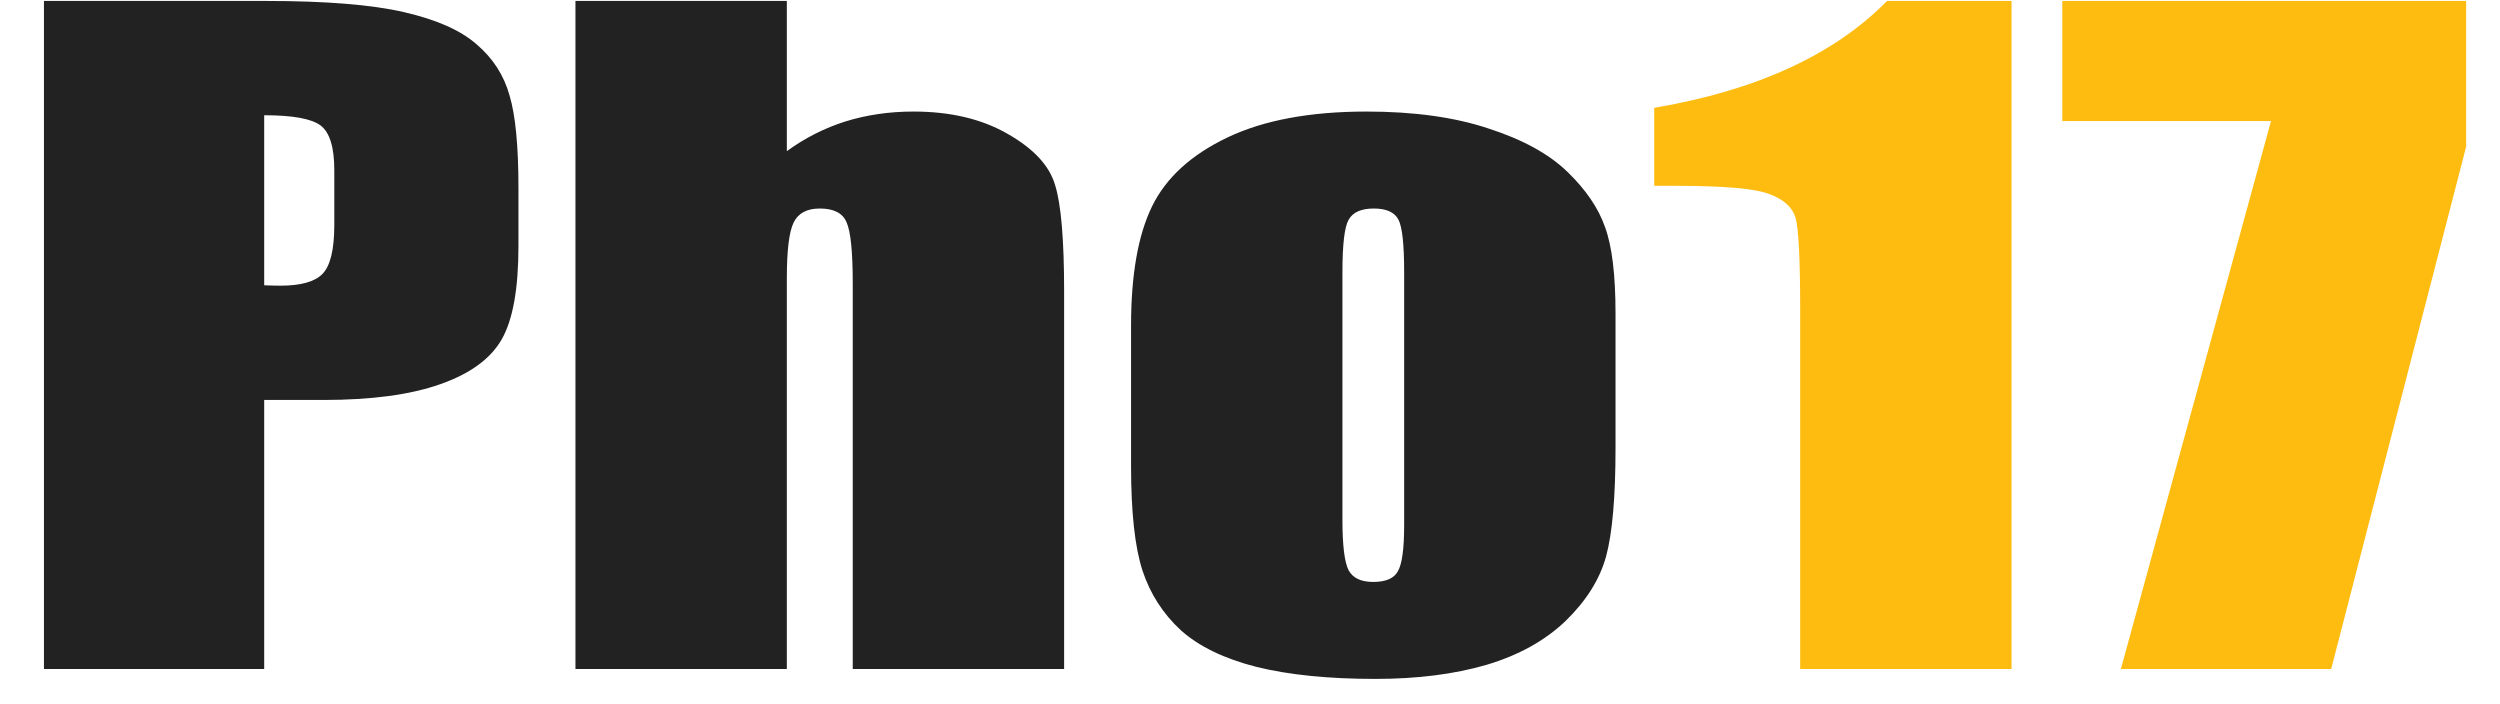
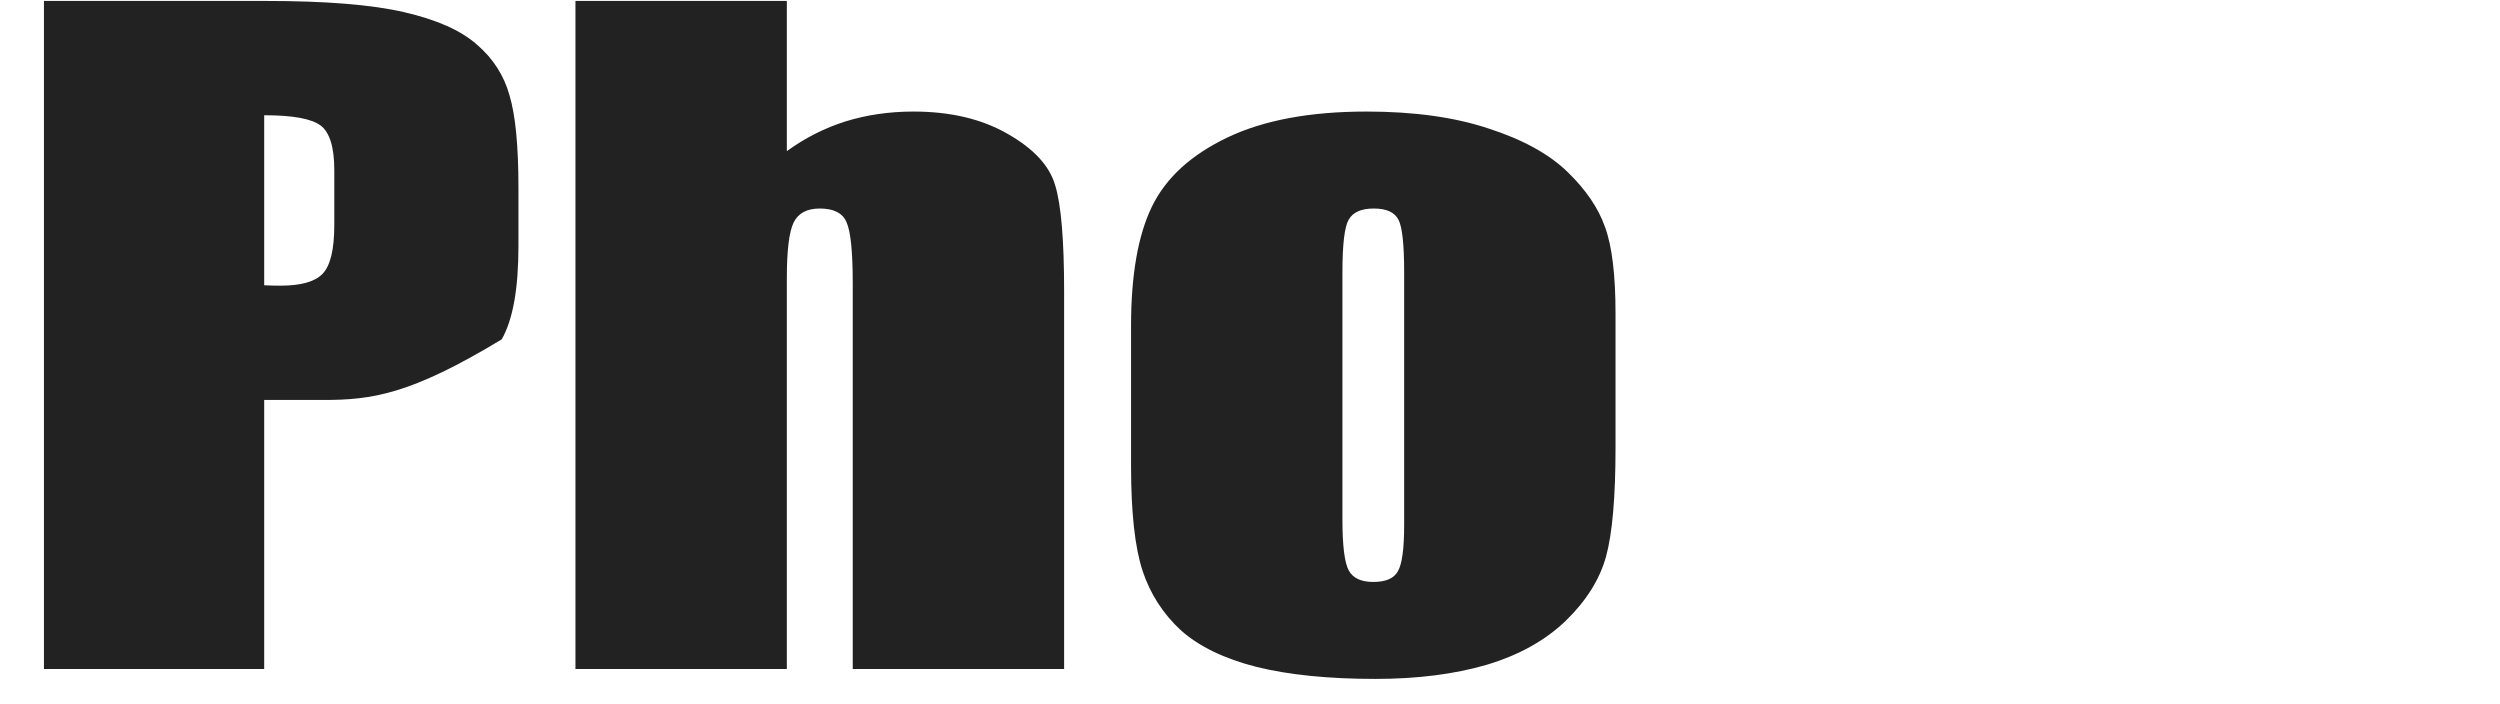
<svg xmlns="http://www.w3.org/2000/svg" width="71" height="20" viewBox="0 0 71 20" fill="none">
-   <path d="M1.248 0.027H7.548C9.251 0.027 10.559 0.133 11.47 0.344C12.391 0.555 13.08 0.859 13.535 1.258C14.001 1.656 14.313 2.141 14.471 2.711C14.64 3.273 14.724 4.148 14.724 5.336V6.988C14.724 8.199 14.566 9.082 14.249 9.637C13.932 10.191 13.347 10.617 12.495 10.914C11.653 11.211 10.549 11.359 9.182 11.359H7.503V19H1.248V0.027ZM7.503 3.273V8.102C7.681 8.109 7.835 8.113 7.964 8.113C8.538 8.113 8.934 8.004 9.152 7.785C9.38 7.559 9.494 7.094 9.494 6.391V4.832C9.494 4.184 9.365 3.762 9.108 3.566C8.85 3.371 8.315 3.273 7.503 3.273ZM22.346 0.027V4.293C22.861 3.918 23.416 3.637 24.01 3.449C24.614 3.262 25.258 3.168 25.942 3.168C26.991 3.168 27.883 3.379 28.616 3.801C29.359 4.223 29.809 4.711 29.968 5.266C30.136 5.812 30.221 6.816 30.221 8.277V19H24.218V8.055C24.218 7.148 24.159 6.566 24.04 6.309C23.931 6.051 23.678 5.922 23.282 5.922C22.916 5.922 22.668 6.055 22.539 6.32C22.41 6.586 22.346 7.113 22.346 7.902V19H16.343V0.027H22.346ZM45.881 8.91V12.719C45.881 14.117 45.791 15.145 45.613 15.801C45.435 16.449 45.054 17.059 44.469 17.629C43.885 18.191 43.132 18.609 42.211 18.883C41.299 19.148 40.249 19.281 39.061 19.281C37.734 19.281 36.609 19.168 35.688 18.941C34.767 18.707 34.049 18.359 33.534 17.898C33.029 17.43 32.667 16.867 32.449 16.211C32.231 15.547 32.122 14.555 32.122 13.234V9.25C32.122 7.805 32.321 6.676 32.717 5.863C33.113 5.051 33.826 4.398 34.856 3.906C35.886 3.414 37.204 3.168 38.808 3.168C40.155 3.168 41.309 3.328 42.27 3.648C43.241 3.961 43.989 4.371 44.514 4.879C45.039 5.387 45.395 5.91 45.583 6.449C45.782 6.988 45.881 7.809 45.881 8.91ZM39.878 7.738C39.878 6.941 39.824 6.441 39.715 6.238C39.606 6.027 39.373 5.922 39.016 5.922C38.66 5.922 38.422 6.027 38.303 6.238C38.184 6.441 38.125 6.941 38.125 7.738V14.758C38.125 15.492 38.184 15.973 38.303 16.199C38.422 16.418 38.655 16.527 39.001 16.527C39.358 16.527 39.591 16.426 39.7 16.223C39.819 16.02 39.878 15.582 39.878 14.91V7.738Z" fill="#222222" />
-   <path d="M57.128 0.027V19H51.125V8.828C51.125 7.359 51.081 6.477 50.992 6.18C50.902 5.883 50.655 5.66 50.249 5.512C49.852 5.355 48.961 5.277 47.574 5.277H46.98V3.062C49.882 2.57 52.086 1.559 53.592 0.027H57.128ZM70.039 0.027V4.164L66.206 19H60.233L64.497 3.438H58.569V0.027H70.039Z" fill="#FEBC11" />
+   <path d="M1.248 0.027H7.548C9.251 0.027 10.559 0.133 11.47 0.344C12.391 0.555 13.08 0.859 13.535 1.258C14.001 1.656 14.313 2.141 14.471 2.711C14.64 3.273 14.724 4.148 14.724 5.336V6.988C14.724 8.199 14.566 9.082 14.249 9.637C11.653 11.211 10.549 11.359 9.182 11.359H7.503V19H1.248V0.027ZM7.503 3.273V8.102C7.681 8.109 7.835 8.113 7.964 8.113C8.538 8.113 8.934 8.004 9.152 7.785C9.38 7.559 9.494 7.094 9.494 6.391V4.832C9.494 4.184 9.365 3.762 9.108 3.566C8.85 3.371 8.315 3.273 7.503 3.273ZM22.346 0.027V4.293C22.861 3.918 23.416 3.637 24.01 3.449C24.614 3.262 25.258 3.168 25.942 3.168C26.991 3.168 27.883 3.379 28.616 3.801C29.359 4.223 29.809 4.711 29.968 5.266C30.136 5.812 30.221 6.816 30.221 8.277V19H24.218V8.055C24.218 7.148 24.159 6.566 24.04 6.309C23.931 6.051 23.678 5.922 23.282 5.922C22.916 5.922 22.668 6.055 22.539 6.32C22.41 6.586 22.346 7.113 22.346 7.902V19H16.343V0.027H22.346ZM45.881 8.91V12.719C45.881 14.117 45.791 15.145 45.613 15.801C45.435 16.449 45.054 17.059 44.469 17.629C43.885 18.191 43.132 18.609 42.211 18.883C41.299 19.148 40.249 19.281 39.061 19.281C37.734 19.281 36.609 19.168 35.688 18.941C34.767 18.707 34.049 18.359 33.534 17.898C33.029 17.43 32.667 16.867 32.449 16.211C32.231 15.547 32.122 14.555 32.122 13.234V9.25C32.122 7.805 32.321 6.676 32.717 5.863C33.113 5.051 33.826 4.398 34.856 3.906C35.886 3.414 37.204 3.168 38.808 3.168C40.155 3.168 41.309 3.328 42.27 3.648C43.241 3.961 43.989 4.371 44.514 4.879C45.039 5.387 45.395 5.91 45.583 6.449C45.782 6.988 45.881 7.809 45.881 8.91ZM39.878 7.738C39.878 6.941 39.824 6.441 39.715 6.238C39.606 6.027 39.373 5.922 39.016 5.922C38.66 5.922 38.422 6.027 38.303 6.238C38.184 6.441 38.125 6.941 38.125 7.738V14.758C38.125 15.492 38.184 15.973 38.303 16.199C38.422 16.418 38.655 16.527 39.001 16.527C39.358 16.527 39.591 16.426 39.7 16.223C39.819 16.02 39.878 15.582 39.878 14.91V7.738Z" fill="#222222" />
</svg>